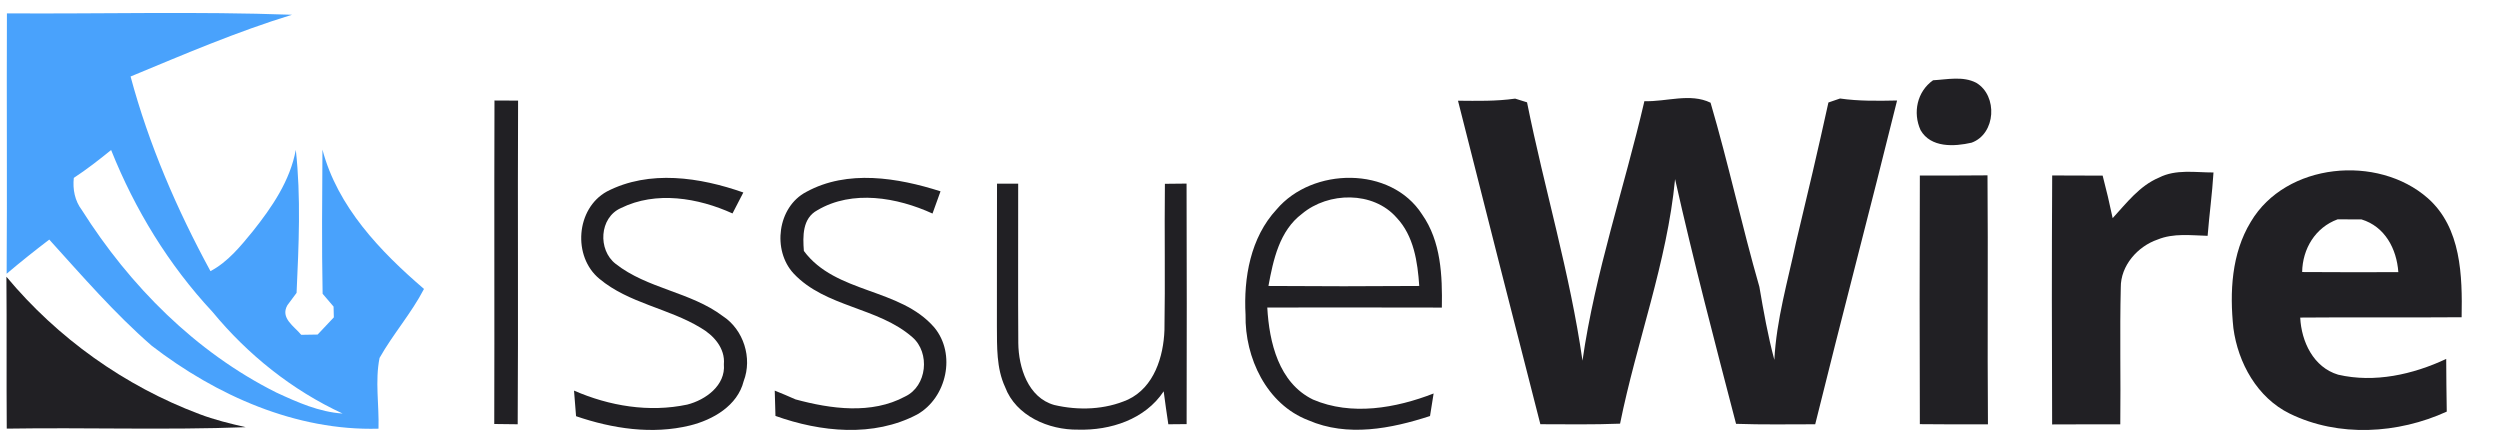
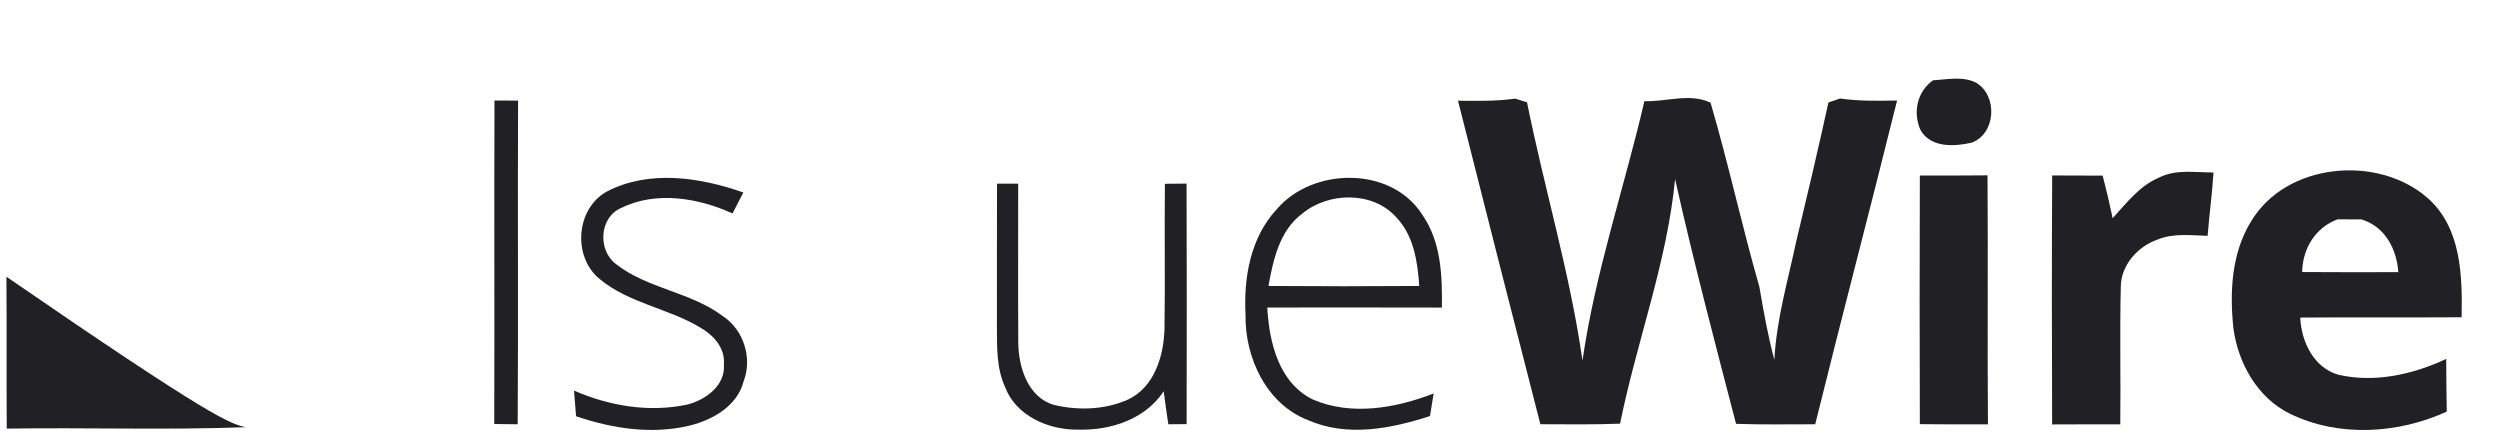
<svg xmlns="http://www.w3.org/2000/svg" width="603" height="107" viewBox="0 0 603 107" fill="none">
-   <path d="M1.668 3.226C24.588 3.373 47.522 2.733 70.428 3.559C57.135 7.639 44.322 13.133 31.495 18.453C35.895 34.853 42.668 50.506 50.762 65.399C54.975 63.173 58.015 59.399 60.975 55.786C65.602 49.973 69.975 43.599 71.348 36.146C72.615 47.626 72.055 59.133 71.535 70.639C70.975 71.386 69.868 72.866 69.322 73.613C67.535 76.719 70.975 78.693 72.655 80.759C73.975 80.733 75.295 80.719 76.615 80.693C77.922 79.319 79.228 77.933 80.522 76.546C80.495 75.893 80.468 74.599 80.455 73.946C79.575 72.919 78.695 71.879 77.815 70.853C77.588 59.253 77.708 47.666 77.775 36.079C81.402 49.866 91.708 60.639 102.268 69.693C99.215 75.573 94.788 80.586 91.548 86.333C90.428 91.919 91.468 97.733 91.295 103.399C71.388 103.959 52.148 95.373 36.602 83.399C27.642 75.599 19.842 66.573 11.882 57.786C8.388 60.453 4.948 63.186 1.602 66.026C1.748 45.093 1.575 24.159 1.668 3.226ZM17.802 42.906C17.508 45.666 18.042 48.413 19.735 50.653C31.308 68.933 47.162 84.919 66.628 94.666C71.722 97.026 76.962 99.373 82.642 99.746C70.468 94.119 59.775 85.559 51.255 75.226C40.695 63.906 32.535 50.546 26.802 36.186C23.895 38.546 20.935 40.853 17.802 42.906Z" fill="#49A2FC" />
  <path d="M466.255 19.36C469.682 19.174 473.442 18.307 476.655 19.96C481.922 23.067 481.415 32.294 475.548 34.414C471.375 35.374 465.695 35.68 463.242 31.387C461.322 27.16 462.402 22.08 466.255 19.36Z" fill="#212024" />
  <path d="M119.268 24.24C121.175 24.254 123.068 24.254 124.962 24.267C124.842 50.294 125.028 76.307 124.868 102.334C122.988 102.307 121.108 102.28 119.215 102.267C119.295 76.254 119.175 50.24 119.268 24.24Z" fill="#212024" />
  <path d="M351.668 24.294C356.268 24.334 360.881 24.441 365.455 23.787C366.175 24.014 367.601 24.454 368.321 24.681C372.495 45.507 378.695 65.921 381.695 86.987C384.748 65.707 391.775 45.294 396.628 24.401C401.881 24.587 407.681 22.374 412.588 24.774C416.895 39.454 420.135 54.467 424.361 69.174C425.375 75.094 426.415 81.001 427.975 86.801C428.468 77.121 431.215 67.814 433.215 58.387C435.908 47.187 438.548 35.974 441.015 24.721C441.708 24.481 443.108 24.001 443.815 23.761C448.361 24.414 452.975 24.334 457.575 24.241C451.121 50.307 444.268 76.267 437.828 102.334C431.468 102.334 425.095 102.454 418.735 102.227C413.628 82.601 408.468 62.987 404.028 43.201C402.095 63.334 394.748 82.441 390.761 102.187C384.348 102.441 377.948 102.334 371.535 102.321C364.881 76.321 358.228 50.321 351.668 24.294Z" fill="#212024" />
  <path d="M494.987 42.321C499.04 42.334 503.107 42.334 507.16 42.361C508.053 45.761 508.853 49.174 509.573 52.614C512.933 48.974 516.053 44.801 520.773 42.828C524.827 40.761 529.52 41.614 533.894 41.601C533.587 46.708 532.88 51.788 532.48 56.881C528.467 56.774 524.24 56.201 520.427 57.774C515.6 59.414 511.48 64.068 511.533 69.334C511.267 80.334 511.547 91.348 511.413 102.348C505.933 102.361 500.454 102.334 494.974 102.374C494.894 82.361 494.88 62.334 494.987 42.321Z" fill="#212024" />
  <path d="M146.386 46.188C156.6 40.894 168.853 42.761 179.293 46.428C178.44 48.121 177.573 49.801 176.68 51.481C168.4 47.721 158.213 46.001 149.76 50.188C144.546 52.494 144.16 60.268 148.48 63.628C156.12 69.654 166.56 70.388 174.333 76.241C179.346 79.494 181.52 86.361 179.373 91.934C177.893 97.854 171.973 101.254 166.426 102.628C157.293 104.854 147.72 103.388 138.946 100.388C138.773 98.321 138.613 96.268 138.453 94.214C146.986 97.934 156.56 99.534 165.76 97.588C170.186 96.468 175.053 92.961 174.6 87.854C174.946 84.001 172.133 80.868 169.013 79.068C161.253 74.348 151.653 73.161 144.586 67.254C138.066 61.908 138.906 50.294 146.386 46.188Z" fill="#212024" />
-   <path d="M194.467 46.294C204.387 40.841 216.534 42.854 226.854 46.147C226.227 47.947 225.574 49.734 224.921 51.507C216.401 47.614 205.587 45.707 197.147 50.707C193.507 52.667 193.627 56.974 193.894 60.534C201.587 70.881 217.054 69.387 225.347 78.974C230.681 85.387 228.361 95.934 221.214 99.974C210.667 105.534 197.934 104.214 187.041 100.321C186.974 98.281 186.907 96.241 186.867 94.214C188.547 94.894 190.227 95.587 191.881 96.334C200.401 98.641 210.227 100.001 218.307 95.641C223.614 93.147 224.401 85.094 220.067 81.334C211.761 74.054 199.094 74.147 191.414 65.961C186.227 60.361 187.507 49.934 194.467 46.294Z" fill="#212024" />
  <path d="M307.908 50.521C316.548 40.294 335.495 40.014 343.002 51.708C347.588 58.241 347.908 66.481 347.775 74.188C333.735 74.161 319.695 74.147 305.668 74.174C306.135 82.574 308.428 92.347 316.695 96.374C325.948 100.347 336.682 98.454 345.788 94.907C345.495 96.721 345.215 98.534 344.922 100.347C335.535 103.401 324.988 105.467 315.588 101.374C305.495 97.534 300.228 86.267 300.428 75.948C299.935 67.001 301.615 57.307 307.908 50.521ZM314.055 51.561C308.602 55.641 307.108 62.667 305.948 68.974C318.068 69.067 330.188 69.067 342.322 68.974C341.935 63.188 341.015 56.894 336.855 52.494C331.202 46.054 320.402 46.254 314.055 51.561Z" fill="#212024" />
  <path d="M463.066 42.333C468.506 42.333 473.946 42.36 479.386 42.293C479.546 62.306 479.332 82.32 479.492 102.346C474.012 102.346 468.532 102.386 463.066 102.306C462.999 82.32 462.999 62.32 463.066 42.333Z" fill="#212024" />
  <path d="M542.892 53.506C551.345 39.213 573.505 37.186 585.585 47.8C593.679 54.959 593.932 66.533 593.745 76.519C580.772 76.626 567.785 76.48 554.812 76.6C555.092 82.413 558.012 88.6 563.959 90.373C572.732 92.413 581.999 90.333 590.025 86.573C590.052 90.799 590.079 95.04 590.159 99.279C578.399 104.653 564.079 105.533 552.305 99.773C544.465 95.946 539.812 87.546 538.692 79.146C537.785 70.466 538.225 61.16 542.892 53.506ZM555.279 65.613C563.012 65.666 570.745 65.666 578.479 65.639C578.079 60.026 575.252 54.639 569.585 52.919C567.652 52.933 565.732 52.919 563.825 52.906C558.452 54.88 555.372 59.999 555.279 65.613Z" fill="#212024" />
  <path d="M280.973 44.335C282.706 44.308 284.453 44.295 286.2 44.281C286.266 63.615 286.253 82.948 286.213 102.295C284.733 102.308 283.266 102.321 281.8 102.335C281.4 99.695 281.026 97.041 280.68 94.388C276.2 101.161 267.826 103.855 260.026 103.628C252.973 103.735 245.04 100.335 242.426 93.348C240.306 88.761 240.493 83.601 240.453 78.655C240.48 67.201 240.44 55.748 240.48 44.295C241.746 44.295 244.306 44.295 245.586 44.295C245.613 57.121 245.52 69.948 245.613 82.761C245.68 88.641 247.973 95.908 254.28 97.681C260.133 99.055 266.546 98.841 272.08 96.375C278.36 93.415 280.64 86.041 280.866 79.601C281.066 67.841 280.84 56.095 280.973 44.335Z" fill="#212024" />
-   <path d="M1.547 66.746C13.88 81.546 30.027 93.079 48.067 99.866C51.694 101.253 55.48 102.173 59.267 103.039C40.08 103.759 20.84 103.079 1.627 103.386C1.534 91.173 1.654 78.959 1.547 66.746Z" fill="#212024" />
+   <path d="M1.547 66.746C51.694 101.253 55.48 102.173 59.267 103.039C40.08 103.759 20.84 103.079 1.627 103.386C1.534 91.173 1.654 78.959 1.547 66.746Z" fill="#212024" />
</svg>